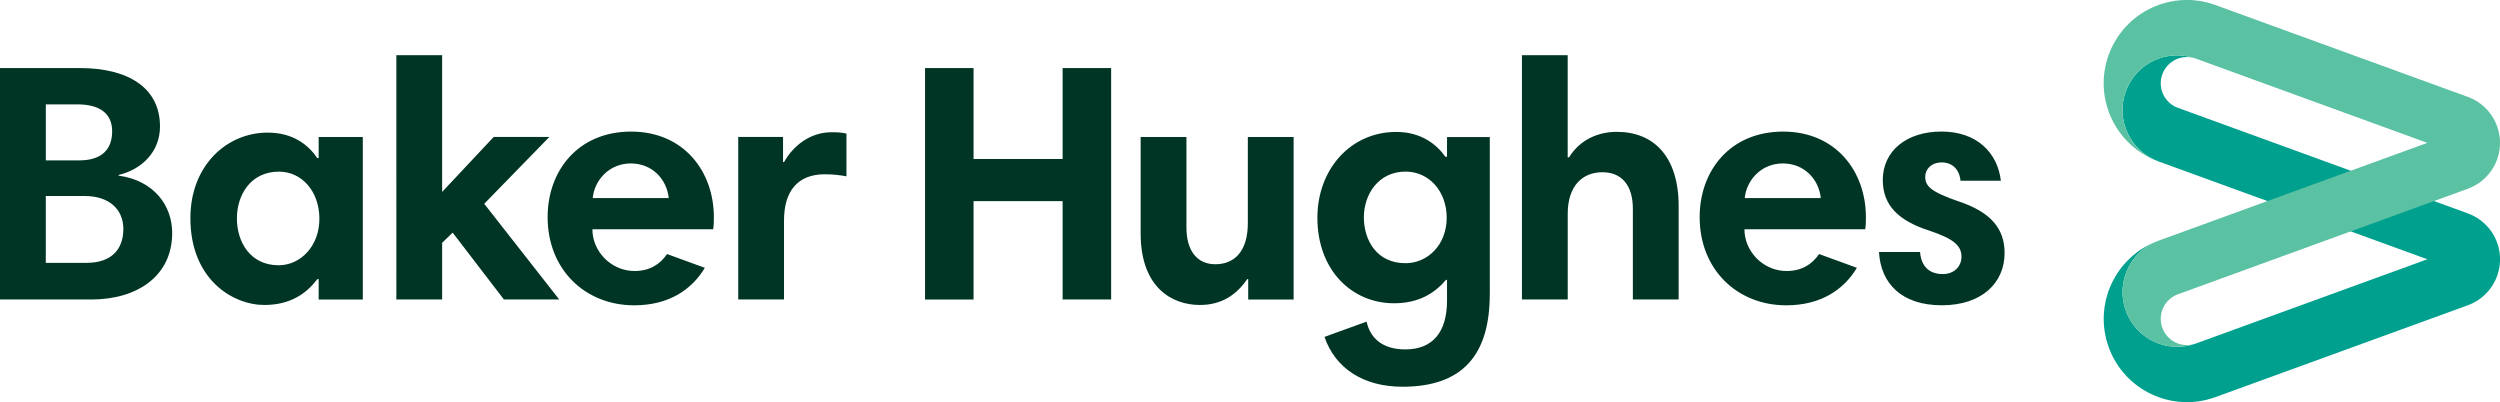
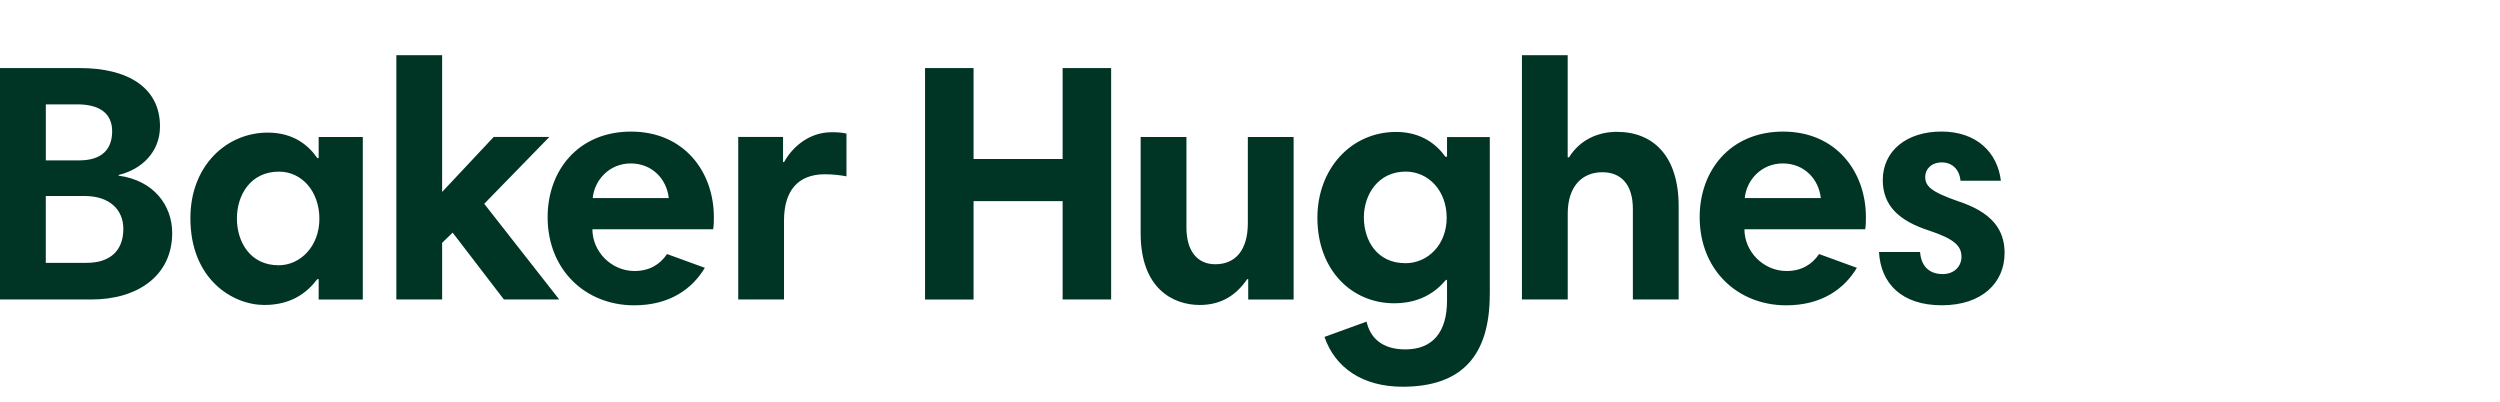
<svg xmlns="http://www.w3.org/2000/svg" id="Layer_1" data-name="Layer 1" viewBox="0 0 588 94.58">
  <defs>
    <style>
      .cls-1 {
        fill: #5bc1a3;
      }

      .cls-2 {
        fill: #003525;
      }

      .cls-3 {
        fill: #00a08e;
      }
    </style>
  </defs>
  <g>
-     <path class="cls-3" d="M512.26,25.37c-3.2-1.16-4.85-4.7-3.68-7.9s4.7-4.85,7.9-3.68c-6.68-2.43-14.06,1.01-16.49,7.69s1.01,14.06,7.69,16.49l63.23,23.01-54.43,19.81c-6.68,2.43-14.06-1.01-16.49-7.69s1.01-14.06,7.69-16.49c-10.16,3.7-15.4,14.93-11.7,25.09s14.93,15.4,25.09,11.7l59.38-21.61c5.97-2.17,9.04-8.77,6.87-14.73-1.21-3.32-3.79-5.75-6.87-6.87l-68.18-24.82Z" />
-     <path class="cls-1" d="M570.9,33.6l-54.43-19.81c-6.68-2.43-14.06,1.01-16.49,7.69s1.01,14.06,7.69,16.49c-10.16-3.7-15.4-14.93-11.7-25.09s14.93-15.4,25.09-11.7l59.38,21.61c5.97,2.17,9.04,8.77,6.87,14.73-1.21,3.32-3.79,5.75-6.87,6.87l-68.18,24.82c-3.2,1.16-4.85,4.7-3.68,7.9s4.7,4.85,7.9,3.68c-6.68,2.43-14.06-1.01-16.49-7.69s1.01-14.06,7.69-16.49l63.23-23.01" />
-   </g>
+     </g>
  <path class="cls-2" d="M85.33,70.45h-10.38v-4.79h-.32c-2.47,3.27-6.23,6.07-12.45,6.07-7.42,0-17.4-5.99-17.4-20.43,0-12.29,8.46-20.11,18.2-20.11,5.99,0,9.58,2.95,11.65,5.99h.32v-4.95h10.38v38.23ZM65.54,62.39c5.11,0,9.58-4.47,9.58-10.93s-4.15-11.09-9.5-11.09c-6.7,0-9.9,5.51-9.9,11.01s3.11,11.01,9.82,11.01ZM106.46,54.72l-2.47,2.39v13.33h-10.77V12.98h10.77v32.16l12.13-12.93h13.09l-15.32,15.72,17.64,22.51h-13.01l-12.05-15.72ZM199.09,41.47c-1.36-.24-2.95-.48-5.11-.48-6.38,0-9.58,3.99-9.58,10.85v18.6h-10.77v-38.23h10.54v5.91h.24c2.08-3.75,6.07-7.02,11.17-7.02,1.52,0,2.47.08,3.51.32v10.06ZM249.93,47.3h-20.95v23.15h-11.41V16.01h11.41v21.39h20.95v-21.39h11.41v54.43h-11.41v-23.15ZM304.28,70.45h-10.7v-4.79h-.24c-3.11,4.55-7.02,6.07-11.17,6.07-6.23,0-13.89-3.83-13.89-16.84v-22.67h10.77v21.31c0,5.59,2.63,8.62,6.78,8.62,4.71,0,7.66-3.27,7.66-9.66v-20.27h10.77v38.23ZM350.39,69.25c0,14.21-6.39,21.71-20.51,21.71-9.27,0-15.84-4.37-18.36-11.72l9.9-3.6c.8,3.67,3.51,6.54,9.1,6.54,6.46,0,9.82-4.07,9.82-11.49v-4.87h-.24c-2.55,3.03-6.31,5.51-12.21,5.51-9.9,0-18.04-7.74-18.04-20.11,0-11.49,7.9-20.19,18.52-20.19,6.07,0,9.66,3.11,11.57,5.83h.4v-4.63h10.06v37.03ZM330.52,61.91c5.35,0,9.74-4.39,9.74-10.7s-4.23-10.85-9.66-10.85c-6.46,0-9.82,5.43-9.82,10.77s3.03,10.77,9.74,10.77ZM357.95,12.98h10.77v24.02h.32c2.63-4.23,6.94-5.99,11.25-5.99,8.54,0,14.53,5.67,14.53,17.48v21.95h-10.77v-21.31c0-5.67-2.71-8.62-7.18-8.62-4.71,0-8.14,3.27-8.14,9.74v20.19h-10.77V12.98ZM438.86,51.05c0,.88,0,1.84-.16,2.87h-28.41c0,5.27,4.47,9.82,9.9,9.82,3.51,0,5.99-1.52,7.66-3.99l8.89,3.24c-2.99,4.99-8.3,8.82-16.63,8.82-11.41,0-20.35-8.3-20.35-20.75,0-10.93,7.18-20.11,19.63-20.11s19.47,9.42,19.47,20.11ZM410.37,46.58h17.88c-.48-4.47-3.91-8.14-8.94-8.14s-8.54,3.91-8.94,8.14ZM461.11,42.51c-.24-2.71-2-4.31-4.39-4.31-2.55,0-3.91,1.68-3.91,3.35,0,2.16,1.2,3.51,7.66,5.75,8.06,2.63,11.01,6.7,11.01,12.21,0,7.02-5.35,12.29-14.77,12.29s-14.37-5.11-14.77-12.53h9.66c.24,3.03,1.84,5.19,5.35,5.19,2.71,0,4.39-1.84,4.39-4.07,0-2.63-1.84-4.23-7.58-6.15-7.18-2.31-10.93-5.91-10.93-11.89,0-6.86,5.59-11.41,13.81-11.41s13.17,4.87,13.97,11.57h-9.5ZM167.9,51.05c0,.88,0,1.84-.16,2.87h-28.41c0,5.27,4.47,9.82,9.9,9.82,3.51,0,5.99-1.52,7.66-3.99l8.89,3.24c-2.99,4.99-8.3,8.82-16.63,8.82-11.41,0-20.35-8.3-20.35-20.75,0-10.93,7.18-20.11,19.63-20.11s19.47,9.42,19.47,20.11ZM139.41,46.58h17.88c-.48-4.47-3.91-8.14-8.94-8.14s-8.54,3.91-8.94,8.14ZM0,16.01h18.79c11.25,0,18.84,4.55,18.84,13.73,0,6.07-4.39,10.14-9.74,11.41v.16c8.3,1.12,12.61,7.02,12.61,13.49,0,10.06-8.14,15.64-19,15.64H0V16.01ZM18.24,24.55h-7.46v13.17h7.86c5.35,0,7.74-2.63,7.74-6.86s-3.03-6.31-8.14-6.31ZM19.91,46.1h-9.14v15.72h9.62c5.59,0,8.62-2.95,8.62-7.98,0-4.55-3.27-7.74-9.1-7.74Z" />
</svg>